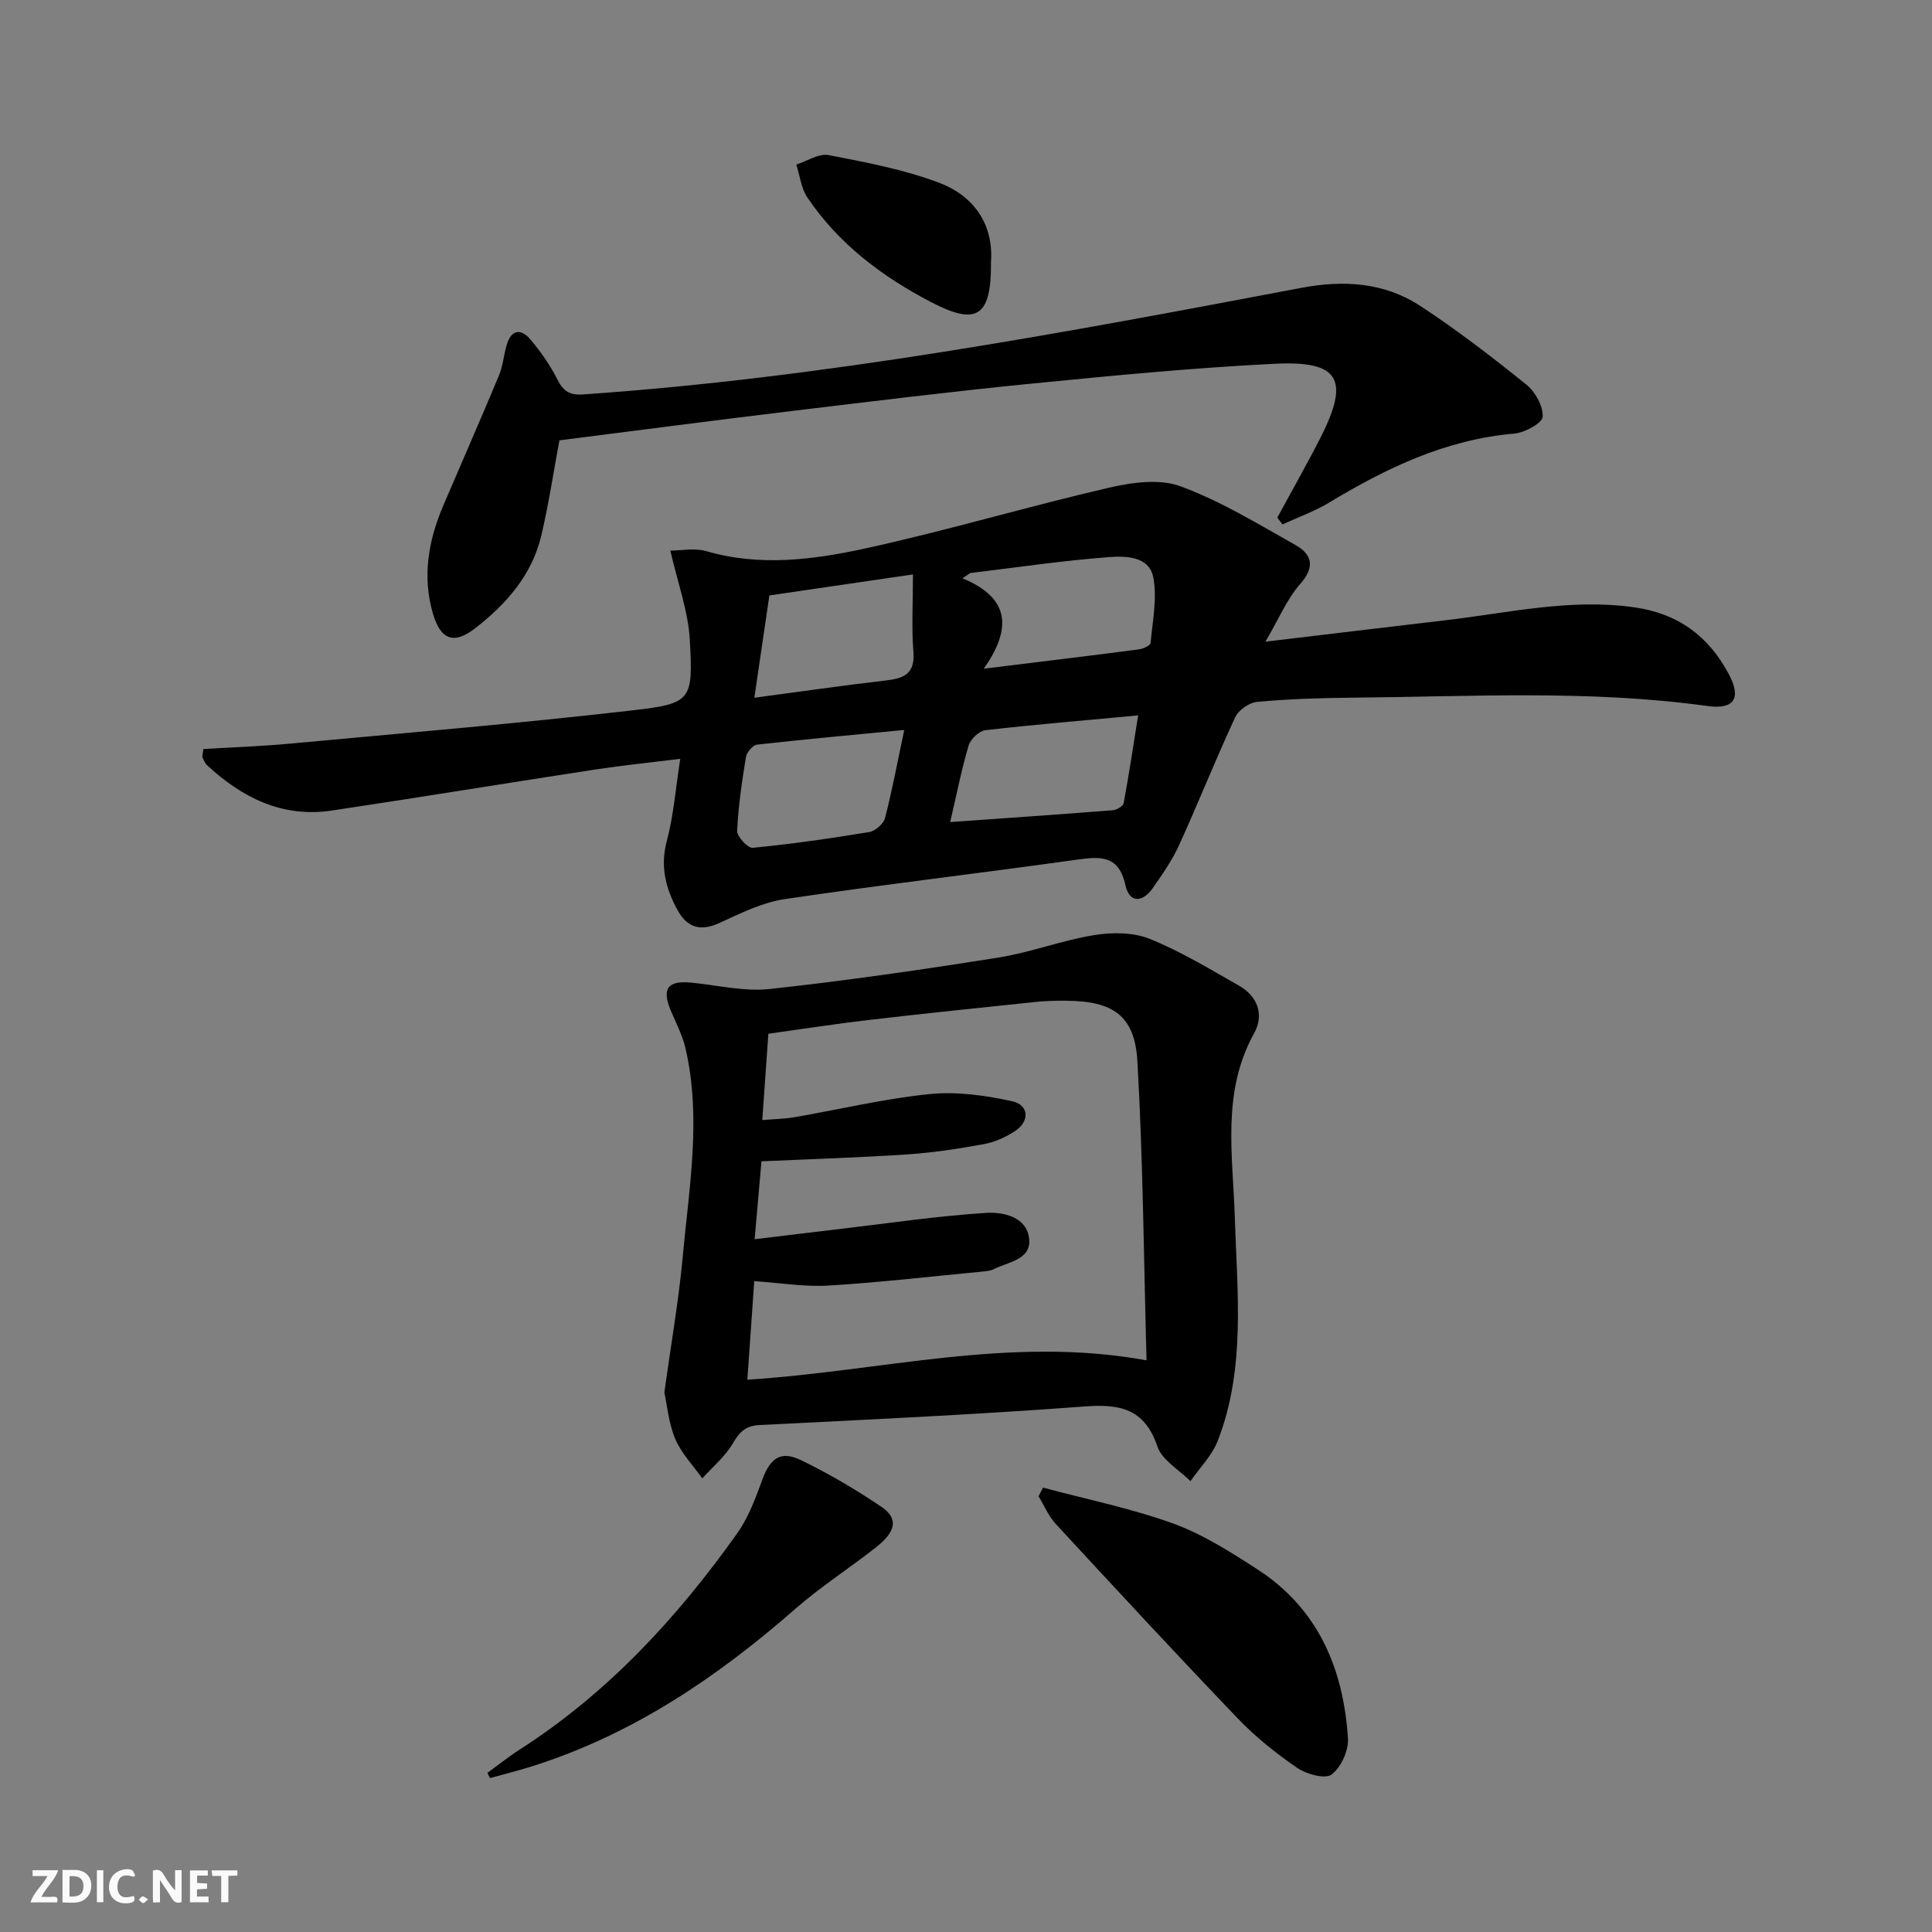
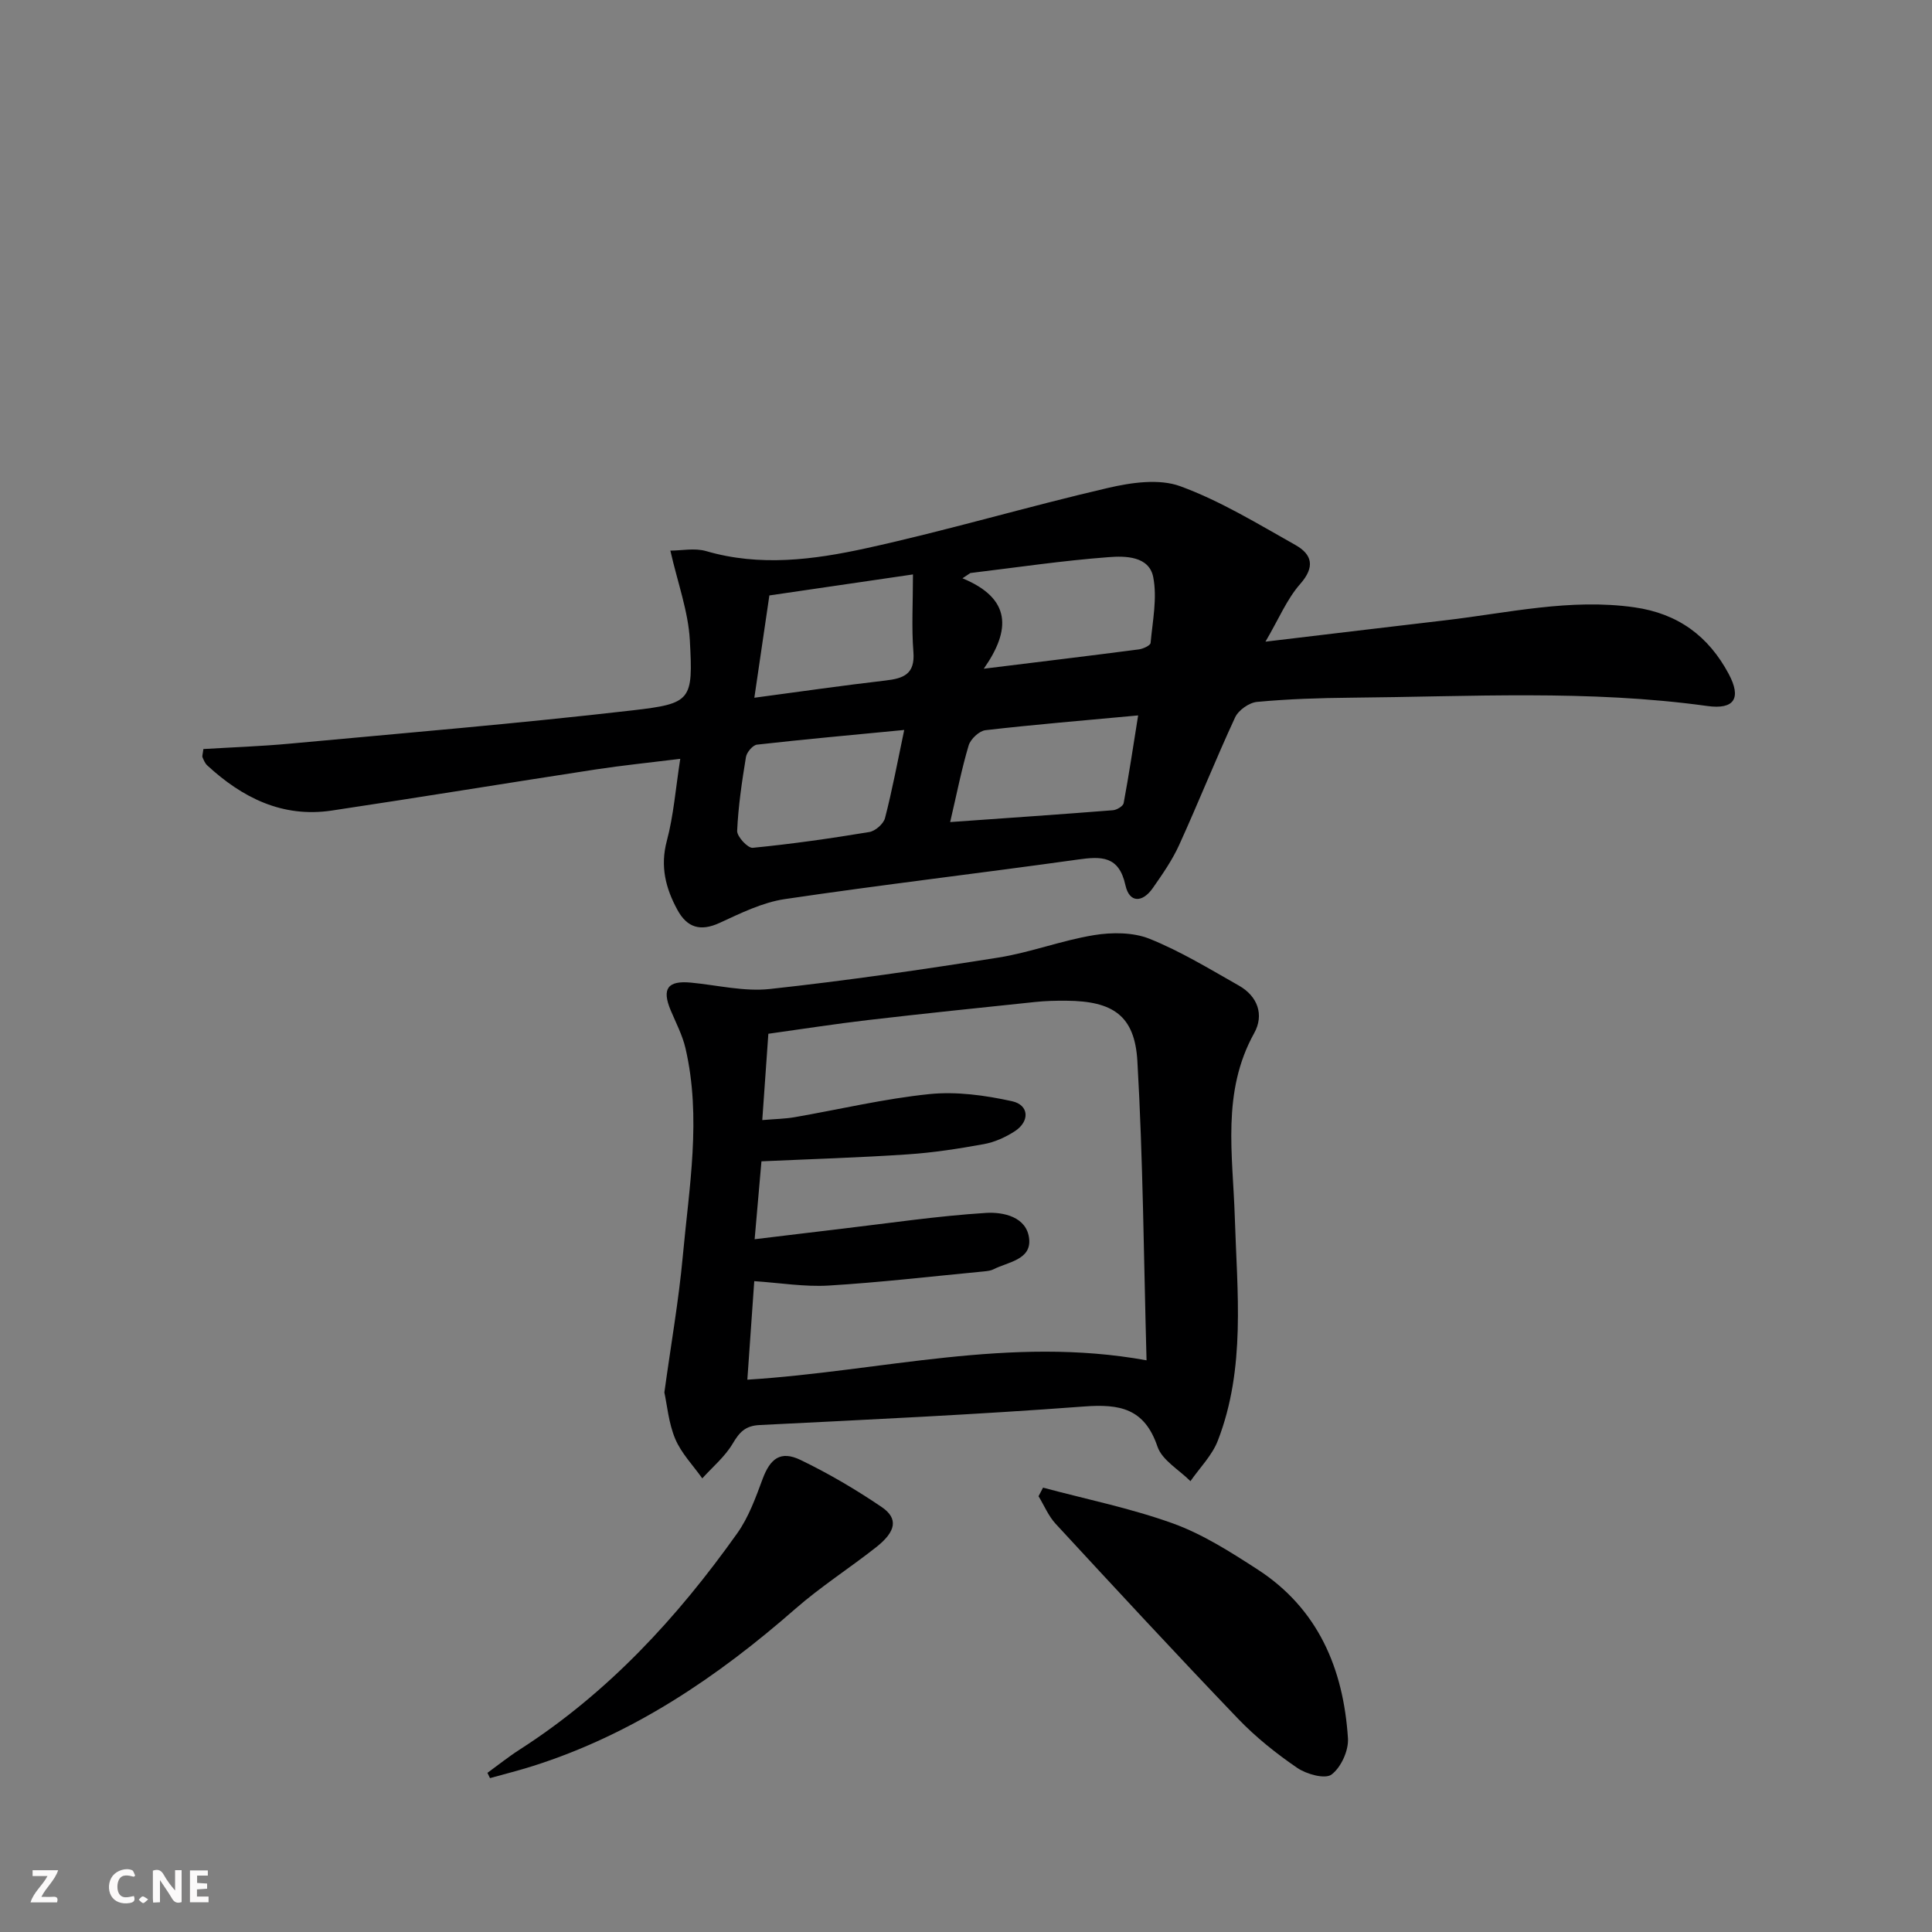
<svg xmlns="http://www.w3.org/2000/svg" enable-background="new 0 0 400 400" viewBox="0 0 400 400">
  <rect x="0" y="0" width="400" height="400" fill="#808080" stroke="none" />
  <g fill="#fbfafa">
    <path d="m37.59 393.81c-.92.31-1.52.05-2-.78-.7-1.2-1.52-2.34-2.47-3.78v4.59c-.55.03-.95.05-1.41.07-.03-.37-.06-.64-.06-.91 0-1.91 0-3.81 0-5.7 1.13-.41 1.77-.03 2.29.91.62 1.11 1.38 2.14 2.31 3.19v-4.2h1.35v6.61z" />
-     <path d="m12.94 393.88v-6.75c1.9.19 3.93-.54 5.37 1.29.8 1.01.78 2.88.03 3.97-1.37 1.97-3.4 1.51-5.4 1.49m1.45-1.22c2.04.12 2.92-.58 2.89-2.21-.03-1.51-.98-2.19-2.89-2z" />
    <path d="m11.81 393.87h-5.49c.68-2.18 2.47-3.48 3.51-5.45h-3.08v-1.21h5.29c-.71 2.13-2.44 3.48-3.47 5.51.86 0 1.63.04 2.39-.01.79-.05 1.14.21.85 1.16" />
    <path d="m39.33 393.86v-6.61h3.7v1.07h-2.22v1.52c.68.04 1.34.09 2.07.13v1.07c-.72.05-1.38.09-2.1.14v1.48h2.4v1.19h-3.85z" />
    <path d="m27.71 388.56c-1.15-.3-2.46-.61-3.1.64-.37.73-.41 1.93-.06 2.67.63 1.35 1.99.93 3.17.68.35.94-.01 1.32-.93 1.46-1.62.25-3.05-.27-3.76-1.48-.73-1.25-.6-3.03.31-4.17.88-1.11 2.71-1.7 4-1.16.32.13.44.74.65 1.12-.1.08-.19.16-.28.24" />
-     <path d="m49.15 387.24v1.07c-.59.02-1.17.05-1.87.08v5.44h-1.48v-5.44h-1.85c-.05-.4-.08-.73-.13-1.15z" />
-     <path d="m20.06 387.21h1.33v6.62h-1.33z" />
    <path d="m30.68 393.25c-.49.38-.8.79-1.05.76-.32-.05-.6-.45-.9-.7.26-.24.51-.64.8-.67.29-.04.62.3 1.15.61" />
  </g>
  <path d="m138.79 114c2.28 0 5.03-.59 7.41.1 11.13 3.25 22.25 1.79 33.08-.58 16.81-3.68 33.35-8.61 50.12-12.5 4.82-1.12 10.58-1.96 14.97-.35 8.32 3.05 16.05 7.79 23.84 12.17 3.44 1.94 4.12 4.51.98 8.07-2.75 3.12-4.41 7.2-7.19 11.94 13.34-1.59 25.31-3.03 37.28-4.43 12.99-1.52 25.83-4.57 39.11-2.68 9.06 1.29 15.34 5.98 19.51 13.77 2.69 5.03 1.2 7.44-4.42 6.66-24.55-3.4-49.18-1.93-73.8-1.72-6.48.06-12.98.27-19.42.87-1.64.15-3.85 1.71-4.54 3.2-4.05 8.73-7.61 17.69-11.6 26.45-1.43 3.14-3.46 6.05-5.45 8.9-2.1 3.02-4.84 3.15-5.66-.59-1.34-6.11-4.97-6.01-9.86-5.32-20.21 2.83-40.49 5.2-60.67 8.19-4.64.69-9.13 2.92-13.48 4.92-4 1.84-6.75.99-8.76-2.71-2.43-4.47-3.59-8.99-2.18-14.27 1.4-5.24 1.81-10.75 2.78-16.98-6.22.77-11.89 1.34-17.53 2.2-18.22 2.79-36.41 5.78-54.64 8.51-10.18 1.52-18.49-2.64-25.77-9.36-.45-.42-.72-1.08-.97-1.67-.11-.26.05-.64.18-1.71 5.88-.36 11.93-.56 17.94-1.12 23.65-2.19 47.33-4.17 70.92-6.89 12.22-1.41 12.54-2.05 11.85-14.57-.33-5.92-2.49-11.74-4.03-18.5zm57.93 56.2c11.67-.83 22.69-1.58 33.7-2.45.8-.06 2.1-.84 2.22-1.46 1.09-5.87 1.98-11.77 3-18.17-11.52 1.07-21.58 1.9-31.61 3.06-1.3.15-3.08 1.83-3.48 3.15-1.46 4.89-2.44 9.93-3.83 15.87zm4.18-51.56c-.54.36-1.09.72-1.63 1.09 10.1 4.17 10.07 10.65 4.41 18.72 11.74-1.45 21.93-2.67 32.11-4 .89-.12 2.38-.81 2.43-1.34.41-4.55 1.4-9.29.54-13.64-.86-4.34-5.79-4.39-9.21-4.12-9.58.72-19.1 2.14-28.65 3.29zm-11.88.29c-10.53 1.54-20 2.93-29.73 4.35-1.03 7-2 13.61-3.11 21.18 9.47-1.26 18.28-2.54 27.11-3.56 3.75-.43 6.19-1.29 5.82-5.93-.4-5.05-.09-10.15-.09-16.04zm-1.81 32.2c-10.76 1.04-20.63 1.93-30.48 3.04-.88.1-2.13 1.58-2.29 2.57-.83 5.06-1.59 10.17-1.82 15.28-.05 1.18 2.21 3.61 3.22 3.51 8.08-.79 16.14-1.94 24.15-3.27 1.24-.21 2.93-1.69 3.24-2.88 1.49-5.75 2.58-11.6 3.98-18.25z" fill="#000001" />
  <path d="m137.55 288.29c1.39-10.1 2.98-19.1 3.81-28.16 1.31-14.34 3.9-28.72.56-43.11-.63-2.7-1.97-5.25-3.06-7.84-1.88-4.48-.63-6.2 4.19-5.74 5.45.52 11.01 1.9 16.35 1.32 15.81-1.72 31.56-4.01 47.27-6.5 6.68-1.06 13.14-3.56 19.82-4.65 3.74-.61 8.1-.61 11.52.76 6.42 2.58 12.42 6.25 18.48 9.68 3.93 2.22 5.26 6.09 3.18 9.84-6.79 12.21-4.42 25.22-4.02 38.07.48 15.58 2.31 31.29-3.52 46.33-1.19 3.06-3.74 5.6-5.66 8.37-2.35-2.36-5.87-4.33-6.83-7.16-2.68-7.91-7.8-8.86-15.22-8.3-22.36 1.68-44.77 2.72-67.16 3.84-2.99.15-4.18 1.51-5.58 3.87-1.6 2.69-4.15 4.81-6.28 7.17-1.91-2.7-4.34-5.19-5.6-8.17-1.38-3.29-1.68-7.02-2.25-9.62zm17.18-2.64c27.81-1.75 54.36-9.16 82.65-4.01-.59-21.48-.73-41.76-1.9-61.98-.55-9.41-5.08-12.4-14.67-12.47-2.16-.02-4.34.03-6.49.26-11.56 1.21-23.12 2.4-34.67 3.75-6.85.8-13.66 1.87-20.57 2.83-.44 6.25-.83 11.81-1.26 17.87 2.77-.23 4.74-.26 6.66-.59 9.32-1.62 18.56-3.83 27.94-4.79 5.61-.57 11.53.25 17.09 1.47 3.59.78 3.73 4.19.58 6.23-1.92 1.24-4.17 2.26-6.4 2.66-5.22.95-10.5 1.77-15.78 2.12-9.93.67-19.89.97-30.26 1.44-.45 5.18-.91 10.36-1.41 16.13 6.34-.76 12.07-1.47 17.8-2.14 10.03-1.18 20.04-2.68 30.1-3.31 3.53-.22 8.5.78 8.94 5.42.41 4.3-4.4 4.73-7.4 6.26-.57.29-1.28.36-1.94.43-10.72 1.02-21.43 2.28-32.17 2.93-5.01.3-10.1-.56-15.41-.91-.49 6.91-.94 13.33-1.43 20.4z" fill="#000001" />
-   <path d="m264.45 107.18c2.98-5.51 6.09-10.96 8.93-16.54 6.12-12.03 3.97-15.99-9.39-15.33-16.75.83-33.48 2.44-50.18 4.09-16.69 1.65-33.34 3.7-50 5.71-15.96 1.92-31.9 4.02-47.99 6.06-1.15 6.13-2.17 12.99-3.75 19.72-1.92 8.14-7.23 14.15-13.64 19.15-4.41 3.44-7.18 2.5-8.79-2.97-2.25-7.68-.96-15.14 2.12-22.36 3.84-8.99 7.78-17.94 11.54-26.96.82-1.96.99-4.19 1.58-6.26.95-3.31 2.98-3.55 5-1.14 2.12 2.52 4.04 5.3 5.53 8.23 1.23 2.42 2.53 3.28 5.35 3.08 50.15-3.46 99.43-12.74 148.7-22.07 8.66-1.64 17.11-1.14 24.55 3.72 7.63 4.99 14.89 10.59 22 16.31 1.85 1.49 3.51 4.48 3.38 6.67-.08 1.32-3.71 3.29-5.87 3.48-14.17 1.22-26.47 7.12-38.38 14.31-3.01 1.82-6.4 3.01-9.61 4.49-.35-.48-.72-.93-1.08-1.39z" fill="#000001" />
  <path d="m215.95 308c9 2.41 18.19 4.27 26.92 7.42 6.16 2.23 11.88 5.89 17.44 9.48 12.61 8.15 17.84 20.6 18.77 35.01.16 2.52-1.43 6.01-3.4 7.49-1.32 1-5.17-.06-7.09-1.37-4.36-2.98-8.58-6.35-12.24-10.16-12.76-13.31-25.28-26.84-37.79-40.38-1.49-1.62-2.38-3.8-3.54-5.71.31-.59.62-1.18.93-1.78z" fill="#000001" />
  <path d="m100.92 367.05c2.23-1.62 4.38-3.35 6.69-4.83 18.23-11.7 32.62-27.3 45.04-44.79 2.35-3.31 3.8-7.34 5.23-11.2 1.59-4.28 3.73-5.95 7.87-3.96 5.81 2.8 11.43 6.11 16.77 9.73 3.52 2.39 3.02 5.08-1.17 8.37-5.49 4.32-11.42 8.12-16.67 12.71-16.18 14.17-33.69 26.01-54.39 32.57-2.92.92-5.89 1.67-8.84 2.49-.16-.36-.34-.73-.53-1.09z" fill="#000001" />
-   <path d="m205.17 54.24c.1 11.38-2.92 13.25-12.4 8.31-10.18-5.31-19.16-12.07-25.63-21.69-1.28-1.91-1.54-4.51-2.27-6.79 2.24-.71 4.66-2.35 6.68-1.96 7.75 1.5 15.63 2.97 22.96 5.76 7.19 2.74 11.22 8.66 10.66 16.37z" fill="#000001" />
</svg>